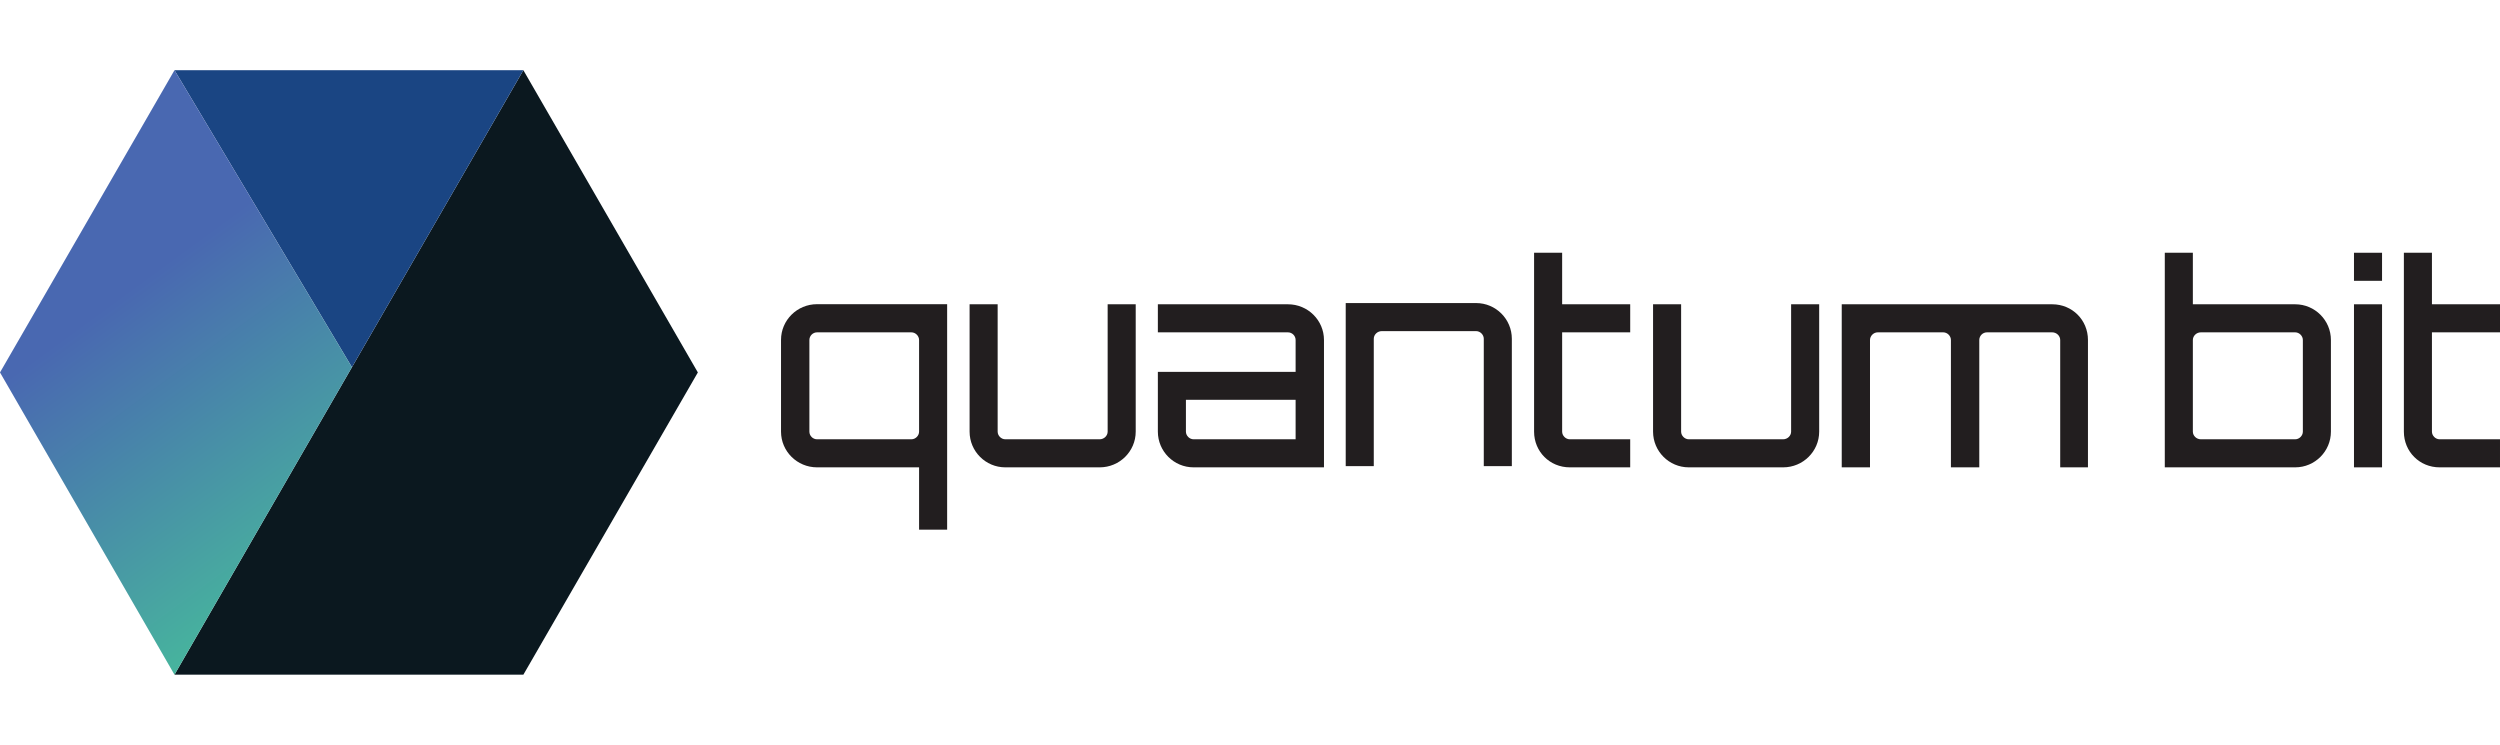
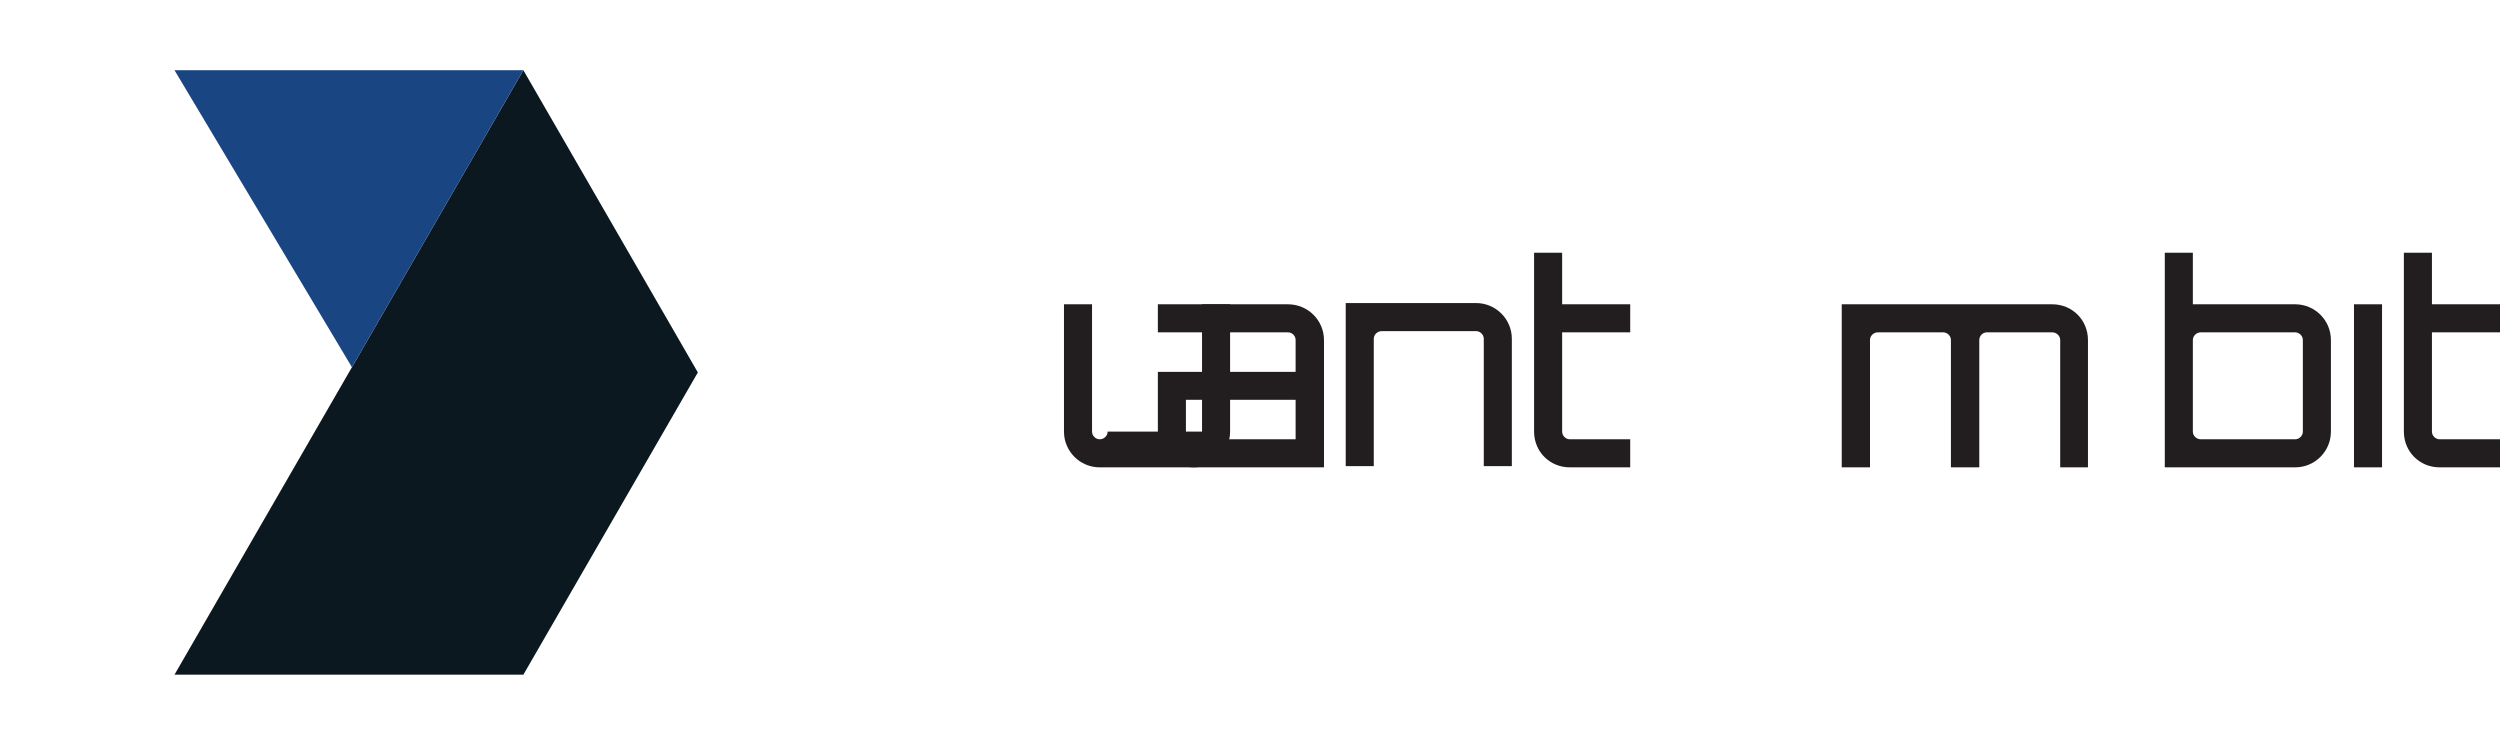
<svg xmlns="http://www.w3.org/2000/svg" id="Layer_1" data-name="Layer 1" viewBox="0 0 245 73">
  <defs>
    <style>
      .cls-1 {
        fill: #221e1f;
      }

      .cls-2 {
        fill: #0b181f;
      }

      .cls-3 {
        fill: #1a4583;
      }

      .cls-4 {
        fill: url(#linear-gradient);
      }
    </style>
    <linearGradient id="linear-gradient" x1="6.22" y1="21.64" x2="33.55" y2="58.98" gradientUnits="userSpaceOnUse">
      <stop offset=".2" stop-color="#4968b1" />
      <stop offset="1" stop-color="#47bd9b" />
    </linearGradient>
  </defs>
  <g>
-     <path class="cls-1" d="M76.54,33.32v8.98c0,1.93,1.58,3.5,3.53,3.5h10v6.11h2.75v-22.1h-12.75c-1.95,0-3.53,1.57-3.53,3.5ZM79.32,33.32c0-.41.34-.75.75-.75h9.25c.4,0,.75.35.75.75v8.98c0,.4-.35.75-.75.75h-9.25c-.41,0-.75-.34-.75-.75v-8.98Z" />
-     <path class="cls-1" d="M108.55,42.3c0,.41-.36.75-.78.75h-9.25c-.4,0-.75-.35-.75-.75v-12.48h-2.75v12.48c0,1.93,1.57,3.5,3.5,3.5h9.25c1.95,0,3.53-1.57,3.53-3.5v-12.48h-2.75v12.48Z" />
+     <path class="cls-1" d="M108.55,42.3c0,.41-.36.75-.78.75c-.4,0-.75-.35-.75-.75v-12.48h-2.75v12.48c0,1.93,1.57,3.5,3.5,3.5h9.25c1.95,0,3.53-1.57,3.53-3.5v-12.48h-2.75v12.48Z" />
    <path class="cls-1" d="M126.22,29.82h-12.75v2.75h12.75c.41,0,.75.34.75.75v3.12h-13.5v5.86c0,1.93,1.57,3.5,3.5,3.5h12.78v-12.48c0-1.93-1.58-3.5-3.53-3.5ZM116.22,39.18h10.75v3.87h-10c-.4,0-.75-.35-.75-.75v-3.12Z" />
    <path class="cls-1" d="M144.66,29.7h-12.78v15.98h2.75v-12.48c0-.41.36-.75.78-.75h9.25c.4,0,.75.35.75.75v12.48h2.75v-12.48c0-1.93-1.57-3.5-3.5-3.5Z" />
    <path class="cls-1" d="M153.09,24.77h-2.75v17.53c0,1.96,1.54,3.5,3.5,3.5h5.92v-2.75h-5.92c-.4,0-.75-.35-.75-.75v-9.73h6.67v-2.75h-6.67v-5.05Z" />
-     <path class="cls-1" d="M175.53,42.3c0,.41-.36.75-.78.75h-9.25c-.4,0-.75-.35-.75-.75v-12.48h-2.75v12.48c0,1.93,1.57,3.5,3.5,3.5h9.25c1.95,0,3.53-1.57,3.53-3.5v-12.48h-2.75v12.48Z" />
    <path class="cls-1" d="M201.13,29.82h-20.64v15.98h2.77v-12.48c0-.4.35-.75.75-.75h6.43c.4,0,.75.35.75.75v12.48h2.78v-12.48c0-.41.34-.75.75-.75h6.4c.42,0,.78.34.78.75v12.48h2.72v-12.48c0-1.96-1.54-3.5-3.5-3.5Z" />
    <path class="cls-1" d="M224.93,29.82h-10.03v-5.05h-2.75v21.03h12.78c1.93,0,3.5-1.57,3.5-3.5v-8.98c0-1.93-1.57-3.5-3.5-3.5ZM214.9,33.32c0-.41.36-.75.78-.75h9.25c.4,0,.75.35.75.75v8.98c0,.4-.35.75-.75.75h-9.25c-.42,0-.78-.34-.78-.75v-8.98Z" />
-     <rect class="cls-1" x="230.69" y="24.77" width="2.75" height="2.75" />
    <rect class="cls-1" x="230.69" y="29.82" width="2.75" height="15.98" />
    <path class="cls-1" d="M245,32.57v-2.75h-6.67v-5.05h-2.75v17.53c0,1.96,1.54,3.5,3.5,3.5h5.92v-2.75h-5.92c-.4,0-.75-.35-.75-.75v-9.73h6.67Z" />
  </g>
  <g>
    <polygon class="cls-2" points="51.29 6.88 17.1 66.12 51.29 66.12 68.39 36.5 51.29 6.88" />
    <polygon class="cls-3" points="51.29 6.88 17.1 6.88 34.49 35.99 51.29 6.88" />
-     <polygon class="cls-4" points="17.1 6.88 0 36.5 17.1 66.12 34.49 35.99 17.1 6.88" />
  </g>
</svg>